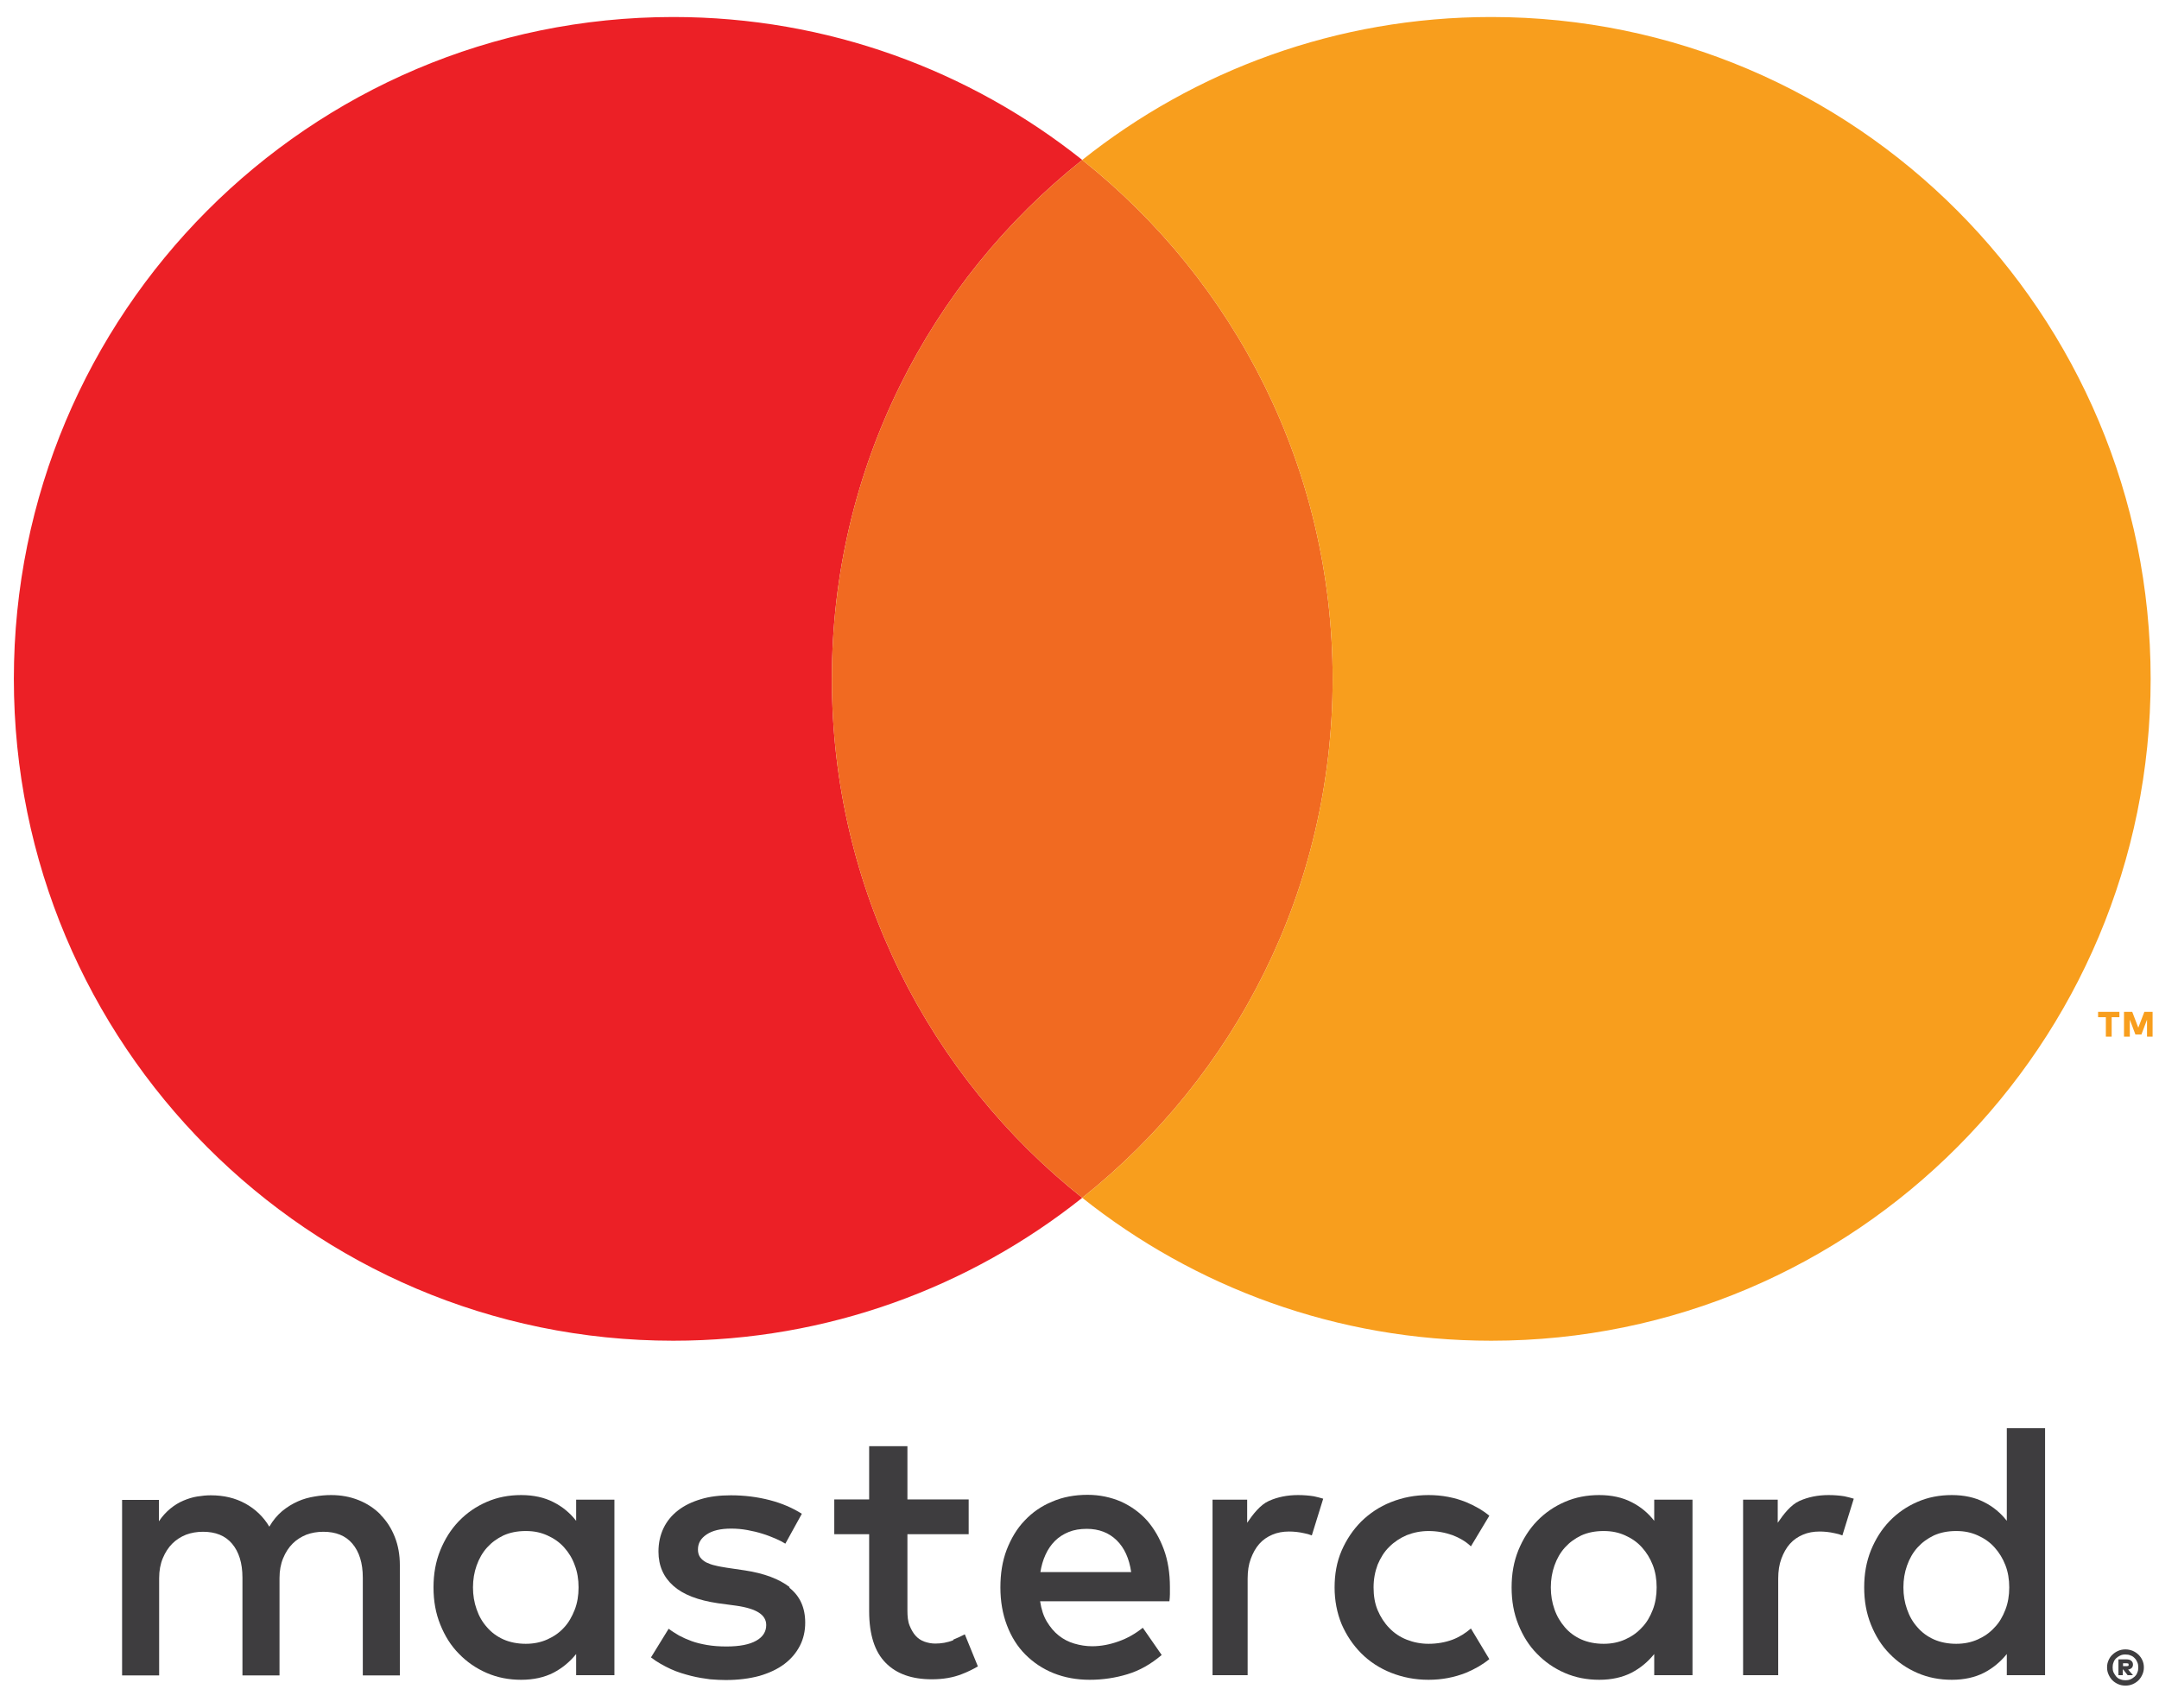
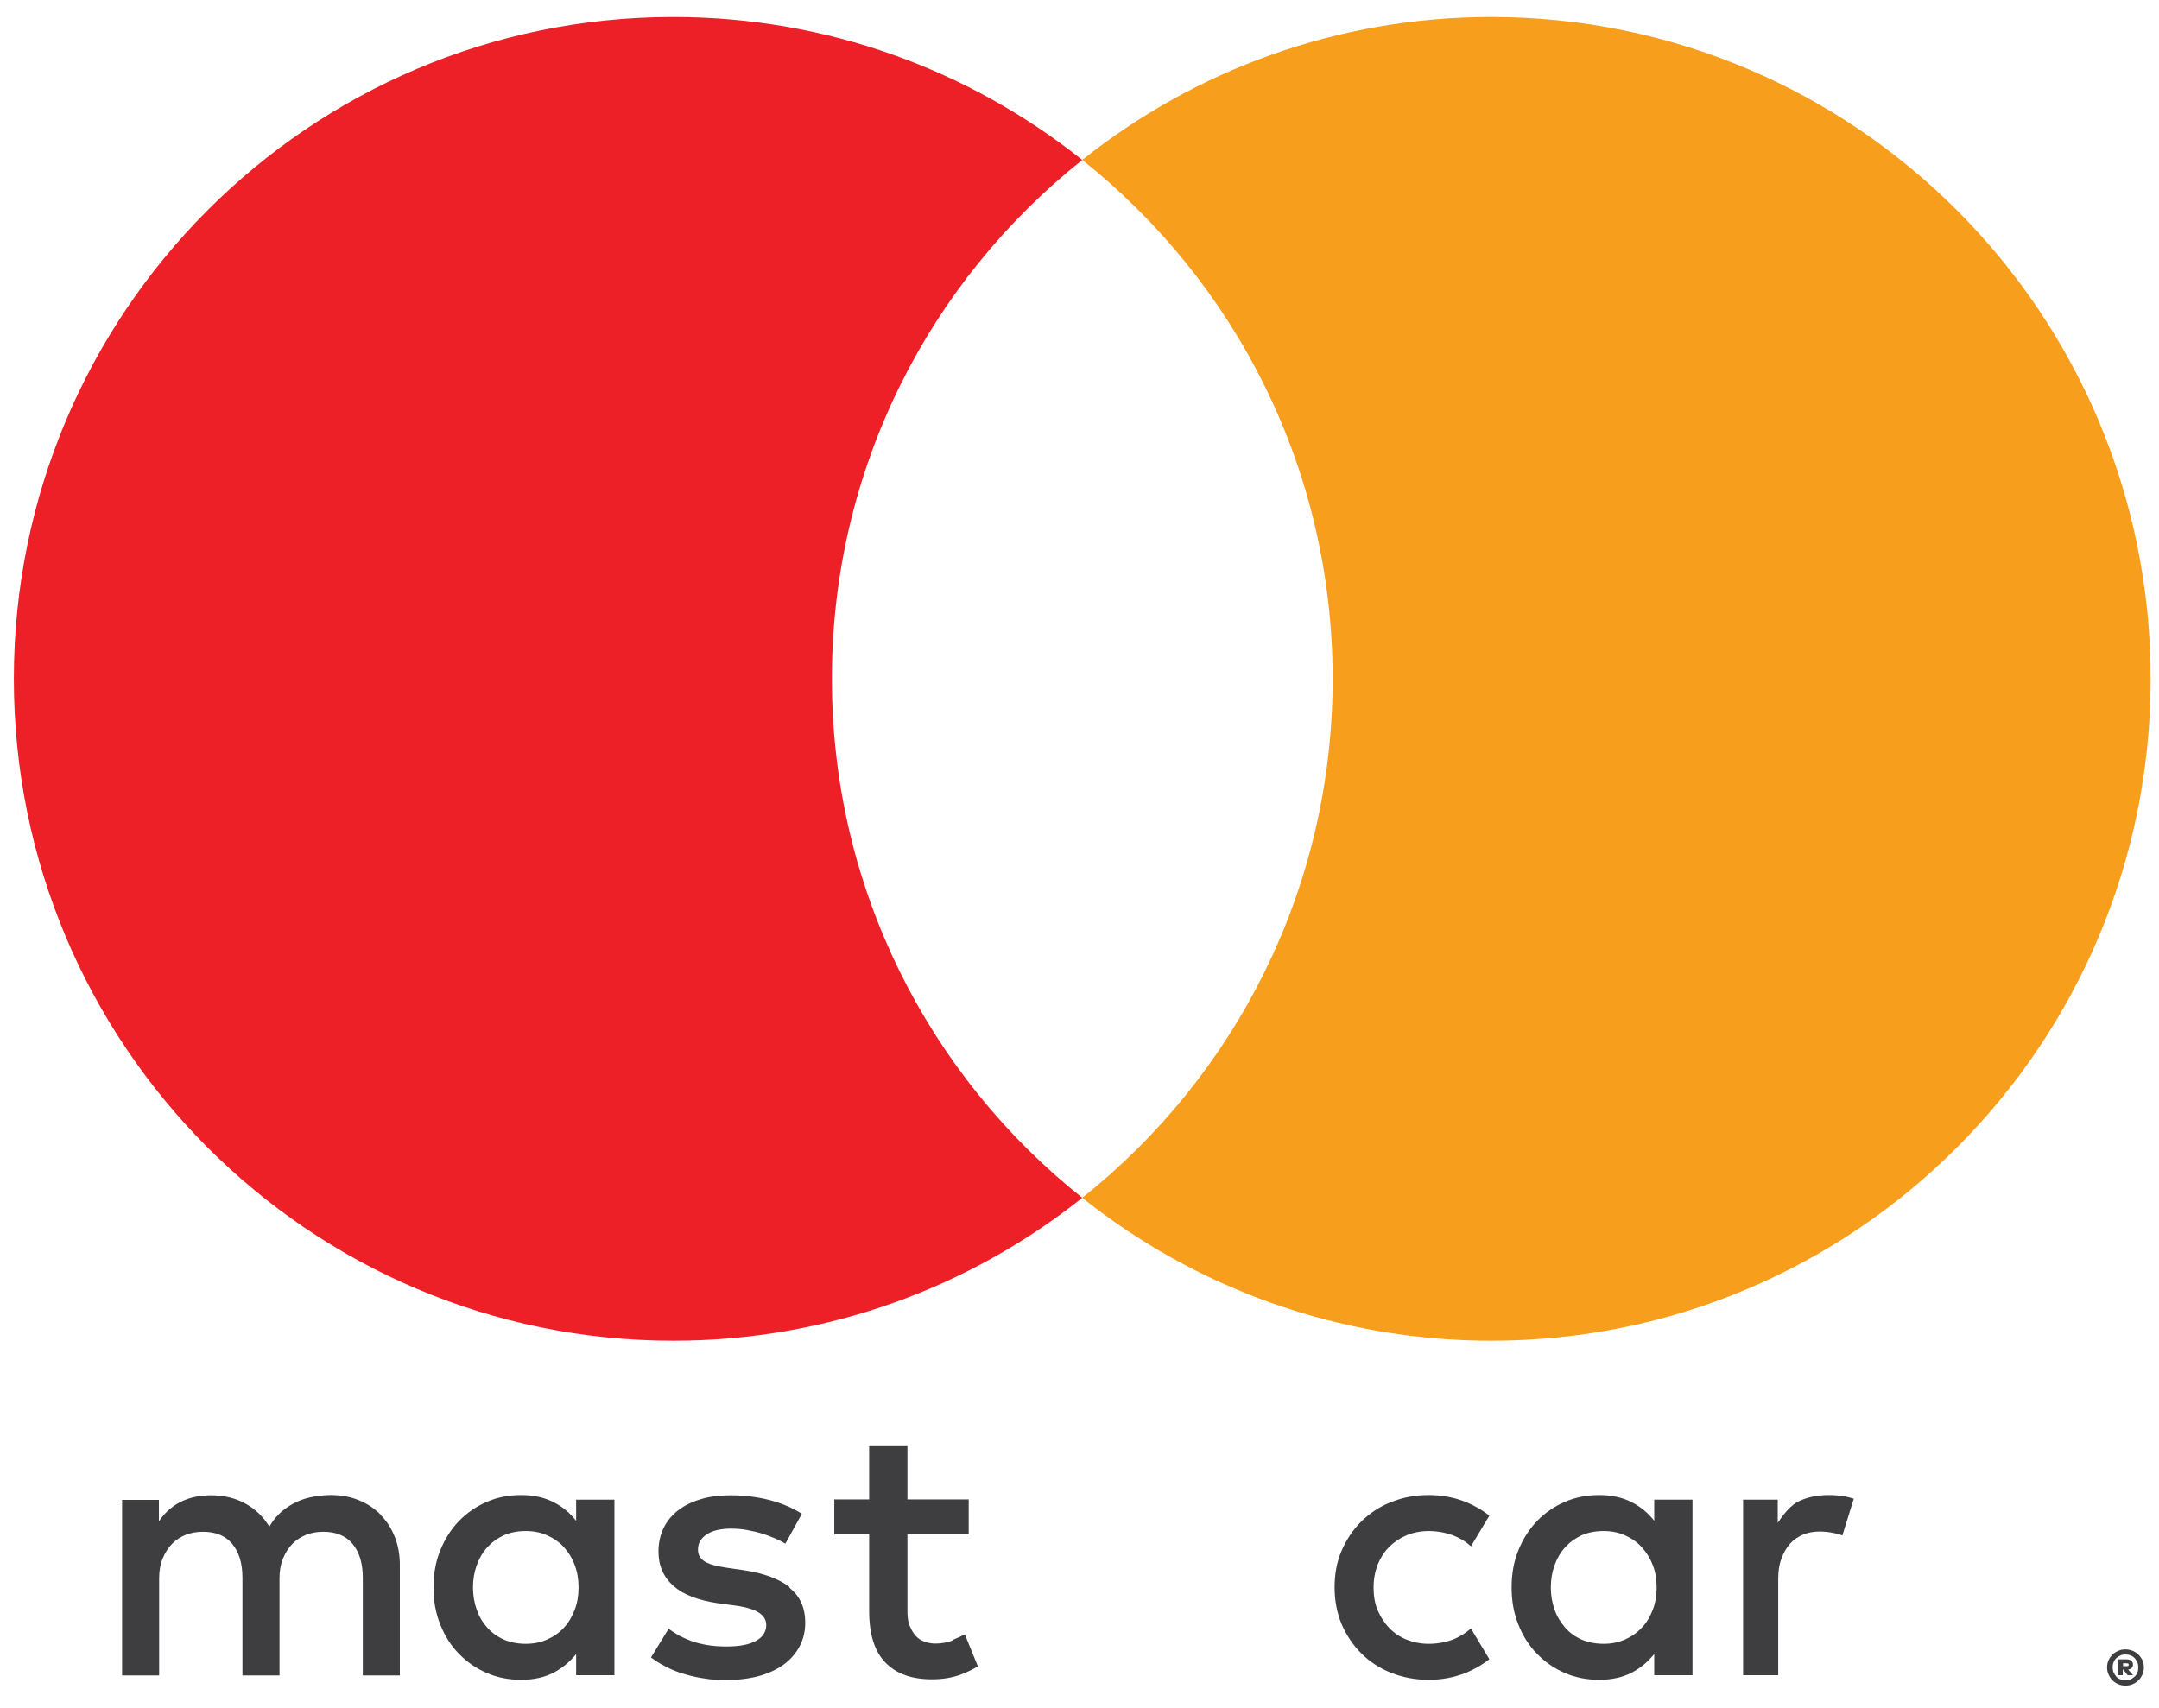
<svg xmlns="http://www.w3.org/2000/svg" width="91" height="72" viewBox="0 0 91 72" fill="none">
  <path d="M16.037 63.842C15.782 63.586 15.476 63.381 15.118 63.238C14.761 63.094 14.373 63.023 13.955 63.023C13.73 63.023 13.495 63.043 13.261 63.084C13.016 63.125 12.781 63.187 12.556 63.289C12.322 63.392 12.107 63.525 11.893 63.699C11.689 63.873 11.505 64.088 11.352 64.355C11.107 63.945 10.77 63.617 10.341 63.381C9.913 63.146 9.433 63.033 8.882 63.033C8.698 63.033 8.504 63.053 8.31 63.084C8.116 63.115 7.922 63.176 7.729 63.258C7.535 63.34 7.351 63.453 7.177 63.596C7.004 63.74 6.841 63.914 6.698 64.129V63.228H5.146V70.625H6.708V66.527C6.708 66.209 6.759 65.933 6.861 65.687C6.963 65.441 7.096 65.236 7.259 65.072C7.422 64.908 7.616 64.785 7.841 64.693C8.065 64.611 8.3 64.57 8.555 64.57C9.086 64.57 9.494 64.734 9.78 65.072C10.066 65.41 10.219 65.881 10.219 66.506V70.625H11.781V66.527C11.781 66.209 11.832 65.933 11.934 65.687C12.036 65.441 12.168 65.236 12.332 65.072C12.495 64.908 12.689 64.785 12.914 64.693C13.138 64.611 13.373 64.57 13.628 64.57C14.159 64.57 14.567 64.734 14.853 65.072C15.139 65.41 15.292 65.881 15.292 66.506V70.625H16.853V65.974C16.853 65.543 16.782 65.144 16.639 64.785C16.496 64.426 16.302 64.119 16.037 63.853V63.842Z" fill="#3E3D3F" />
  <path d="M24.284 64.109C24.029 63.781 23.712 63.514 23.325 63.32C22.947 63.125 22.488 63.023 21.967 63.023C21.447 63.023 20.967 63.115 20.518 63.31C20.069 63.504 19.681 63.771 19.344 64.119C19.007 64.467 18.752 64.877 18.558 65.349C18.364 65.83 18.272 66.342 18.272 66.916C18.272 67.49 18.364 68.002 18.558 68.484C18.752 68.965 19.007 69.375 19.344 69.713C19.681 70.062 20.069 70.328 20.518 70.523C20.967 70.717 21.447 70.81 21.967 70.81C22.488 70.81 22.947 70.707 23.325 70.513C23.702 70.318 24.019 70.051 24.284 69.724V70.615H25.897V63.217H24.284V64.109ZM24.223 67.859C24.11 68.146 23.968 68.402 23.774 68.607C23.58 68.822 23.345 68.986 23.069 69.109C22.794 69.232 22.498 69.293 22.161 69.293C21.824 69.293 21.498 69.232 21.222 69.109C20.946 68.986 20.712 68.812 20.528 68.597C20.334 68.381 20.191 68.135 20.089 67.838C19.987 67.551 19.936 67.244 19.936 66.916C19.936 66.588 19.987 66.281 20.089 65.994C20.191 65.707 20.334 65.451 20.528 65.236C20.722 65.021 20.946 64.857 21.222 64.724C21.498 64.601 21.804 64.539 22.161 64.539C22.518 64.539 22.794 64.601 23.069 64.724C23.345 64.847 23.58 65.01 23.774 65.226C23.968 65.441 24.121 65.687 24.223 65.974C24.335 66.26 24.386 66.578 24.386 66.916C24.386 67.254 24.335 67.572 24.223 67.859Z" fill="#3E3D3F" />
  <path d="M33.286 66.906C32.837 66.558 32.204 66.322 31.398 66.199L30.633 66.086C30.459 66.055 30.306 66.035 30.153 65.994C30 65.963 29.877 65.912 29.765 65.861C29.653 65.799 29.571 65.728 29.51 65.646C29.448 65.553 29.418 65.451 29.418 65.318C29.418 65.051 29.54 64.847 29.785 64.683C30.03 64.519 30.367 64.437 30.816 64.437C31.051 64.437 31.276 64.457 31.5 64.498C31.725 64.539 31.939 64.59 32.133 64.652C32.337 64.713 32.511 64.785 32.684 64.857C32.847 64.928 32.99 65 33.102 65.072L33.797 63.812C33.409 63.566 32.96 63.371 32.449 63.238C31.939 63.105 31.388 63.033 30.806 63.033C30.336 63.033 29.908 63.084 29.54 63.197C29.163 63.31 28.846 63.463 28.581 63.668C28.316 63.873 28.111 64.119 27.968 64.416C27.826 64.713 27.754 65.041 27.754 65.41C27.754 66.004 27.968 66.486 28.387 66.855C28.805 67.224 29.428 67.459 30.255 67.582L31.02 67.685C31.459 67.746 31.786 67.849 31.99 67.982C32.194 68.115 32.296 68.289 32.296 68.504C32.296 68.781 32.153 69.006 31.878 69.16C31.592 69.324 31.173 69.406 30.622 69.406C30.316 69.406 30.051 69.385 29.806 69.344C29.571 69.303 29.346 69.252 29.152 69.18C28.959 69.109 28.775 69.027 28.622 68.945C28.469 68.853 28.316 68.76 28.183 68.658L27.438 69.867C27.703 70.072 27.989 70.226 28.275 70.359C28.561 70.492 28.857 70.574 29.132 70.646C29.418 70.717 29.683 70.758 29.928 70.789C30.183 70.81 30.398 70.82 30.592 70.82C31.122 70.82 31.592 70.758 32.01 70.646C32.429 70.523 32.776 70.359 33.062 70.144C33.347 69.928 33.562 69.672 33.715 69.375C33.868 69.078 33.939 68.75 33.939 68.402C33.939 67.767 33.715 67.275 33.266 66.926L33.286 66.906Z" fill="#3E3D3F" />
-   <path d="M48.351 64.099C48.045 63.76 47.678 63.494 47.249 63.299C46.82 63.115 46.351 63.013 45.84 63.013C45.3 63.013 44.799 63.105 44.35 63.299C43.901 63.484 43.513 63.75 43.187 64.099C42.86 64.437 42.615 64.857 42.431 65.328C42.248 65.81 42.166 66.332 42.166 66.916C42.166 67.5 42.258 68.033 42.442 68.514C42.625 68.996 42.88 69.406 43.217 69.744C43.554 70.082 43.952 70.349 44.411 70.533C44.871 70.717 45.381 70.81 45.932 70.81C46.483 70.81 47.024 70.728 47.525 70.574C48.035 70.42 48.504 70.154 48.964 69.764L48.168 68.617C47.861 68.863 47.525 69.058 47.147 69.191C46.779 69.324 46.402 69.396 46.034 69.396C45.769 69.396 45.524 69.355 45.279 69.283C45.034 69.211 44.82 69.099 44.626 68.945C44.432 68.791 44.269 68.597 44.126 68.361C43.983 68.125 43.891 67.838 43.84 67.5H49.29C49.3 67.408 49.311 67.305 49.311 67.203C49.311 67.101 49.311 66.998 49.311 66.896C49.311 66.322 49.229 65.789 49.056 65.318C48.882 64.847 48.647 64.437 48.341 64.088L48.351 64.099ZM43.85 66.281C43.891 66.014 43.962 65.769 44.065 65.543C44.166 65.318 44.299 65.123 44.462 64.959C44.626 64.795 44.82 64.672 45.044 64.58C45.269 64.488 45.524 64.447 45.81 64.447C46.32 64.447 46.739 64.611 47.065 64.928C47.392 65.246 47.596 65.697 47.678 66.271H43.85V66.281Z" fill="#3E3D3F" />
  <path d="M69.724 64.109C69.469 63.781 69.153 63.514 68.765 63.32C68.387 63.125 67.928 63.023 67.407 63.023C66.887 63.023 66.407 63.115 65.958 63.31C65.509 63.504 65.121 63.771 64.784 64.119C64.448 64.467 64.192 64.877 63.998 65.349C63.804 65.83 63.713 66.342 63.713 66.916C63.713 67.49 63.804 68.002 63.998 68.484C64.192 68.965 64.448 69.375 64.784 69.713C65.121 70.062 65.509 70.328 65.958 70.523C66.407 70.717 66.887 70.81 67.407 70.81C67.928 70.81 68.387 70.707 68.765 70.513C69.143 70.318 69.459 70.051 69.724 69.724V70.615H71.337V63.217H69.724V64.109ZM69.663 67.859C69.551 68.146 69.408 68.402 69.204 68.607C69.01 68.822 68.775 68.986 68.5 69.109C68.224 69.232 67.928 69.293 67.591 69.293C67.254 69.293 66.928 69.232 66.652 69.109C66.377 68.986 66.142 68.812 65.958 68.597C65.774 68.381 65.621 68.135 65.519 67.838C65.417 67.551 65.366 67.244 65.366 66.916C65.366 66.588 65.417 66.281 65.519 65.994C65.621 65.707 65.764 65.451 65.958 65.236C66.152 65.021 66.377 64.857 66.652 64.724C66.928 64.601 67.234 64.539 67.591 64.539C67.948 64.539 68.224 64.601 68.5 64.724C68.775 64.847 69.01 65.01 69.204 65.226C69.398 65.441 69.551 65.687 69.663 65.974C69.775 66.26 69.826 66.578 69.826 66.916C69.826 67.254 69.775 67.572 69.663 67.859Z" fill="#3E3D3F" />
  <path d="M40.186 69.14C39.931 69.242 39.676 69.283 39.42 69.283C39.257 69.283 39.104 69.252 38.961 69.201C38.818 69.15 38.696 69.068 38.594 68.955C38.492 68.843 38.41 68.699 38.339 68.525C38.267 68.351 38.247 68.135 38.247 67.89V64.672H40.829V63.207H38.247V60.963H36.634V63.207H35.164V64.672H36.634V67.92C36.634 68.904 36.869 69.631 37.328 70.093C37.787 70.564 38.441 70.789 39.278 70.789C39.747 70.789 40.166 70.718 40.533 70.574C40.778 70.482 41.003 70.369 41.217 70.246L40.666 68.894C40.513 68.976 40.349 69.047 40.176 69.119L40.186 69.14Z" fill="#3E3D3F" />
-   <path d="M54.71 63.023C54.261 63.023 53.853 63.105 53.485 63.269C53.118 63.432 52.812 63.832 52.567 64.191V63.217H51.107V70.615H52.587V66.547C52.587 66.23 52.628 65.953 52.72 65.707C52.812 65.461 52.924 65.256 53.077 65.082C53.23 64.908 53.414 64.785 53.628 64.693C53.843 64.601 54.077 64.56 54.333 64.56C54.526 64.56 54.741 64.58 54.965 64.631C55.078 64.652 55.19 64.683 55.292 64.724L55.772 63.176C55.639 63.135 55.517 63.105 55.374 63.074C55.18 63.043 54.955 63.023 54.71 63.023Z" fill="#3E3D3F" />
  <path d="M77.073 63.023C76.624 63.023 76.216 63.105 75.848 63.269C75.481 63.432 75.175 63.832 74.93 64.191V63.217H73.47V70.615H74.95V66.547C74.95 66.23 74.991 65.953 75.083 65.707C75.175 65.461 75.287 65.256 75.44 65.082C75.593 64.908 75.777 64.785 75.991 64.693C76.206 64.601 76.44 64.56 76.695 64.56C76.889 64.56 77.104 64.58 77.328 64.631C77.441 64.652 77.553 64.683 77.655 64.724L78.135 63.176C78.002 63.135 77.879 63.105 77.737 63.074C77.543 63.043 77.318 63.023 77.073 63.023Z" fill="#3E3D3F" />
-   <path d="M84.585 60.205V64.109C84.33 63.781 84.014 63.514 83.626 63.32C83.248 63.125 82.789 63.023 82.269 63.023C81.748 63.023 81.268 63.115 80.819 63.31C80.37 63.504 79.982 63.771 79.645 64.119C79.309 64.467 79.053 64.877 78.859 65.349C78.666 65.83 78.574 66.342 78.574 66.916C78.574 67.49 78.666 68.002 78.859 68.484C79.053 68.965 79.309 69.375 79.645 69.713C79.982 70.062 80.37 70.328 80.819 70.523C81.268 70.717 81.748 70.81 82.269 70.81C82.789 70.81 83.248 70.707 83.626 70.513C84.004 70.318 84.32 70.051 84.585 69.724V70.615H86.198V60.205H84.585ZM84.524 67.859C84.412 68.146 84.269 68.402 84.065 68.607C83.871 68.822 83.636 68.986 83.361 69.109C83.085 69.232 82.789 69.293 82.452 69.293C82.115 69.293 81.789 69.232 81.513 69.109C81.238 68.986 81.003 68.812 80.819 68.597C80.625 68.381 80.482 68.135 80.38 67.838C80.278 67.551 80.227 67.244 80.227 66.916C80.227 66.588 80.278 66.281 80.38 65.994C80.482 65.707 80.625 65.451 80.819 65.236C81.013 65.021 81.238 64.857 81.513 64.724C81.789 64.601 82.095 64.539 82.452 64.539C82.809 64.539 83.085 64.601 83.361 64.724C83.636 64.847 83.871 65.01 84.065 65.226C84.259 65.441 84.412 65.687 84.524 65.974C84.636 66.26 84.688 66.578 84.688 66.916C84.688 67.254 84.636 67.572 84.524 67.859Z" fill="#3E3D3F" />
  <path d="M58.558 65.205C58.762 65 59.007 64.836 59.293 64.713C59.579 64.601 59.885 64.539 60.212 64.539C60.569 64.539 60.906 64.601 61.222 64.713C61.518 64.826 61.783 64.98 61.998 65.185L62.774 63.894C62.488 63.658 62.161 63.474 61.794 63.32C61.304 63.125 60.783 63.023 60.212 63.023C59.64 63.023 59.12 63.125 58.63 63.32C58.14 63.514 57.731 63.791 57.374 64.139C57.027 64.488 56.752 64.898 56.547 65.369C56.343 65.84 56.252 66.363 56.252 66.916C56.252 67.469 56.353 67.992 56.547 68.463C56.752 68.935 57.027 69.344 57.374 69.693C57.721 70.041 58.14 70.318 58.63 70.513C59.12 70.707 59.64 70.81 60.212 70.81C60.783 70.81 61.304 70.707 61.794 70.513C62.161 70.359 62.488 70.174 62.774 69.939L61.998 68.648C61.773 68.842 61.518 69.006 61.222 69.119C60.916 69.232 60.579 69.293 60.212 69.293C59.885 69.293 59.579 69.232 59.293 69.119C59.007 69.006 58.762 68.842 58.558 68.627C58.354 68.422 58.191 68.166 58.068 67.879C57.946 67.592 57.895 67.264 57.895 66.916C57.895 66.568 57.956 66.25 58.068 65.953C58.191 65.666 58.344 65.41 58.558 65.205Z" fill="#3E3D3F" />
  <path d="M89.587 69.529C89.689 69.529 89.791 69.549 89.893 69.59C89.985 69.631 90.066 69.683 90.138 69.754C90.209 69.826 90.26 69.898 90.301 69.99C90.342 70.082 90.362 70.174 90.362 70.287C90.362 70.4 90.342 70.492 90.301 70.584C90.26 70.676 90.209 70.758 90.138 70.83C90.066 70.902 89.985 70.953 89.893 70.994C89.801 71.035 89.699 71.055 89.587 71.055C89.474 71.055 89.372 71.035 89.28 70.994C89.188 70.953 89.107 70.902 89.035 70.83C88.964 70.758 88.913 70.676 88.872 70.584C88.831 70.492 88.811 70.4 88.811 70.287C88.811 70.174 88.831 70.082 88.872 69.99C88.913 69.898 88.964 69.816 89.035 69.754C89.107 69.683 89.188 69.631 89.28 69.59C89.372 69.549 89.474 69.529 89.587 69.529ZM89.587 70.83C89.658 70.83 89.729 70.82 89.801 70.789C89.872 70.758 89.923 70.717 89.974 70.676C90.025 70.625 90.066 70.574 90.087 70.502C90.117 70.441 90.127 70.369 90.127 70.287C90.127 70.205 90.117 70.144 90.087 70.072C90.056 70 90.025 69.949 89.974 69.898C89.923 69.846 89.872 69.805 89.801 69.785C89.74 69.754 89.668 69.744 89.587 69.744C89.505 69.744 89.433 69.754 89.372 69.785C89.301 69.816 89.25 69.857 89.199 69.898C89.148 69.949 89.107 70 89.086 70.072C89.056 70.144 89.046 70.205 89.046 70.287C89.046 70.369 89.056 70.43 89.086 70.502C89.117 70.564 89.158 70.625 89.199 70.676C89.25 70.728 89.301 70.769 89.372 70.789C89.444 70.82 89.515 70.83 89.587 70.83ZM89.627 69.949C89.719 69.949 89.791 69.969 89.832 70.01C89.882 70.051 89.903 70.103 89.903 70.174C89.903 70.225 89.882 70.277 89.852 70.308C89.821 70.338 89.77 70.369 89.699 70.379L89.903 70.615H89.678L89.495 70.379H89.474V70.615H89.29V69.949H89.617H89.627ZM89.484 70.113V70.236H89.627C89.627 70.236 89.678 70.236 89.699 70.225C89.719 70.225 89.719 70.205 89.719 70.174C89.719 70.154 89.719 70.133 89.699 70.123C89.678 70.123 89.658 70.113 89.627 70.113H89.484Z" fill="#3E3D3F" />
  <path d="M35.062 28.617C35.062 19.744 39.186 11.855 45.616 6.742C40.88 2.971 34.889 0.717 28.377 0.717C13.026 0.717 0.584 13.207 0.584 28.617C0.584 44.027 13.026 56.517 28.377 56.517C34.889 56.517 40.88 54.262 45.616 50.492C39.186 45.379 35.062 37.49 35.062 28.617Z" fill="#EC2026" />
-   <path d="M35.062 28.617C35.062 37.49 39.186 45.379 45.616 50.492C52.046 45.379 56.17 37.49 56.17 28.617C56.17 19.744 52.046 11.855 45.616 6.742C39.186 11.855 35.062 19.744 35.062 28.617Z" fill="#F16A21" />
-   <path d="M88.76 43.699V42.879H88.433V42.654H89.331V42.879H89.005V43.699H88.76ZM90.495 43.699V42.982L90.26 43.607H90.005L89.77 42.982V43.699H89.525V42.654H89.872L90.127 43.32L90.383 42.654H90.73V43.699H90.485H90.495Z" fill="#F89E1D" />
  <path d="M62.855 0.717C56.343 0.717 50.352 2.971 45.616 6.742C52.046 11.855 56.17 19.744 56.17 28.617C56.17 37.49 52.046 45.379 45.616 50.492C50.352 54.262 56.343 56.517 62.855 56.517C78.206 56.517 90.648 44.027 90.648 28.617C90.648 13.207 78.206 0.717 62.855 0.717Z" fill="#F89E1D" />
</svg>